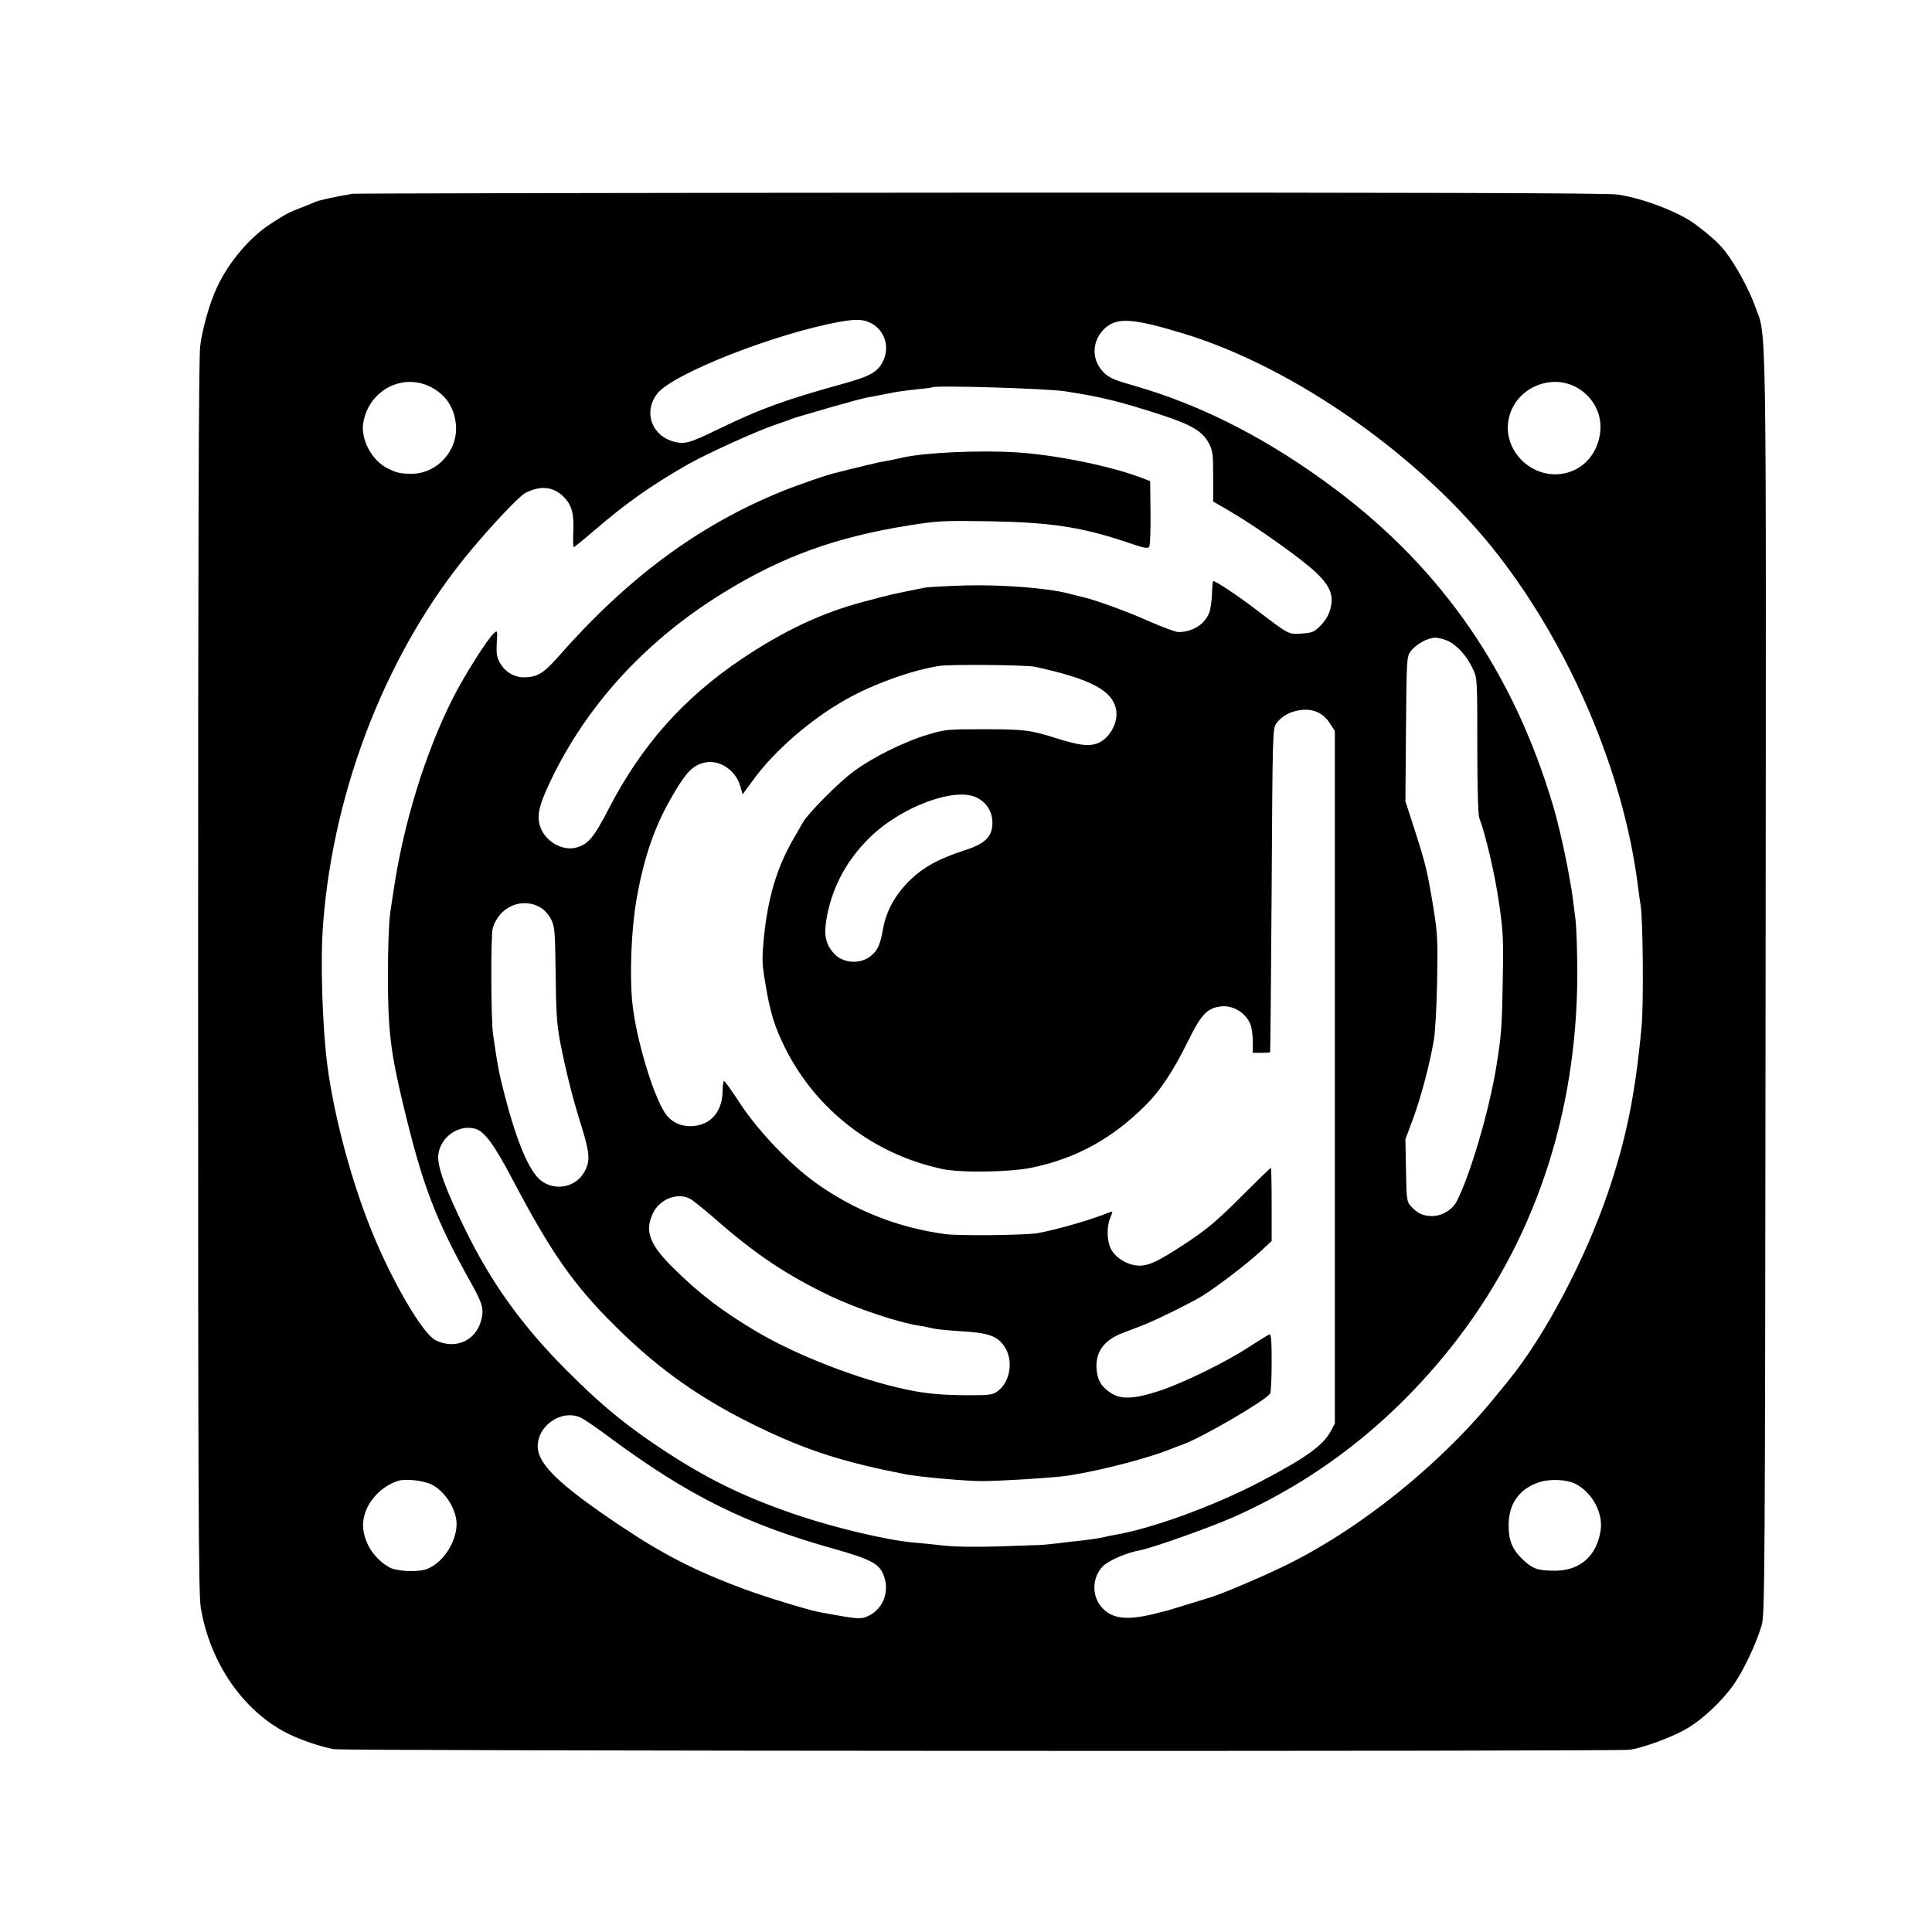
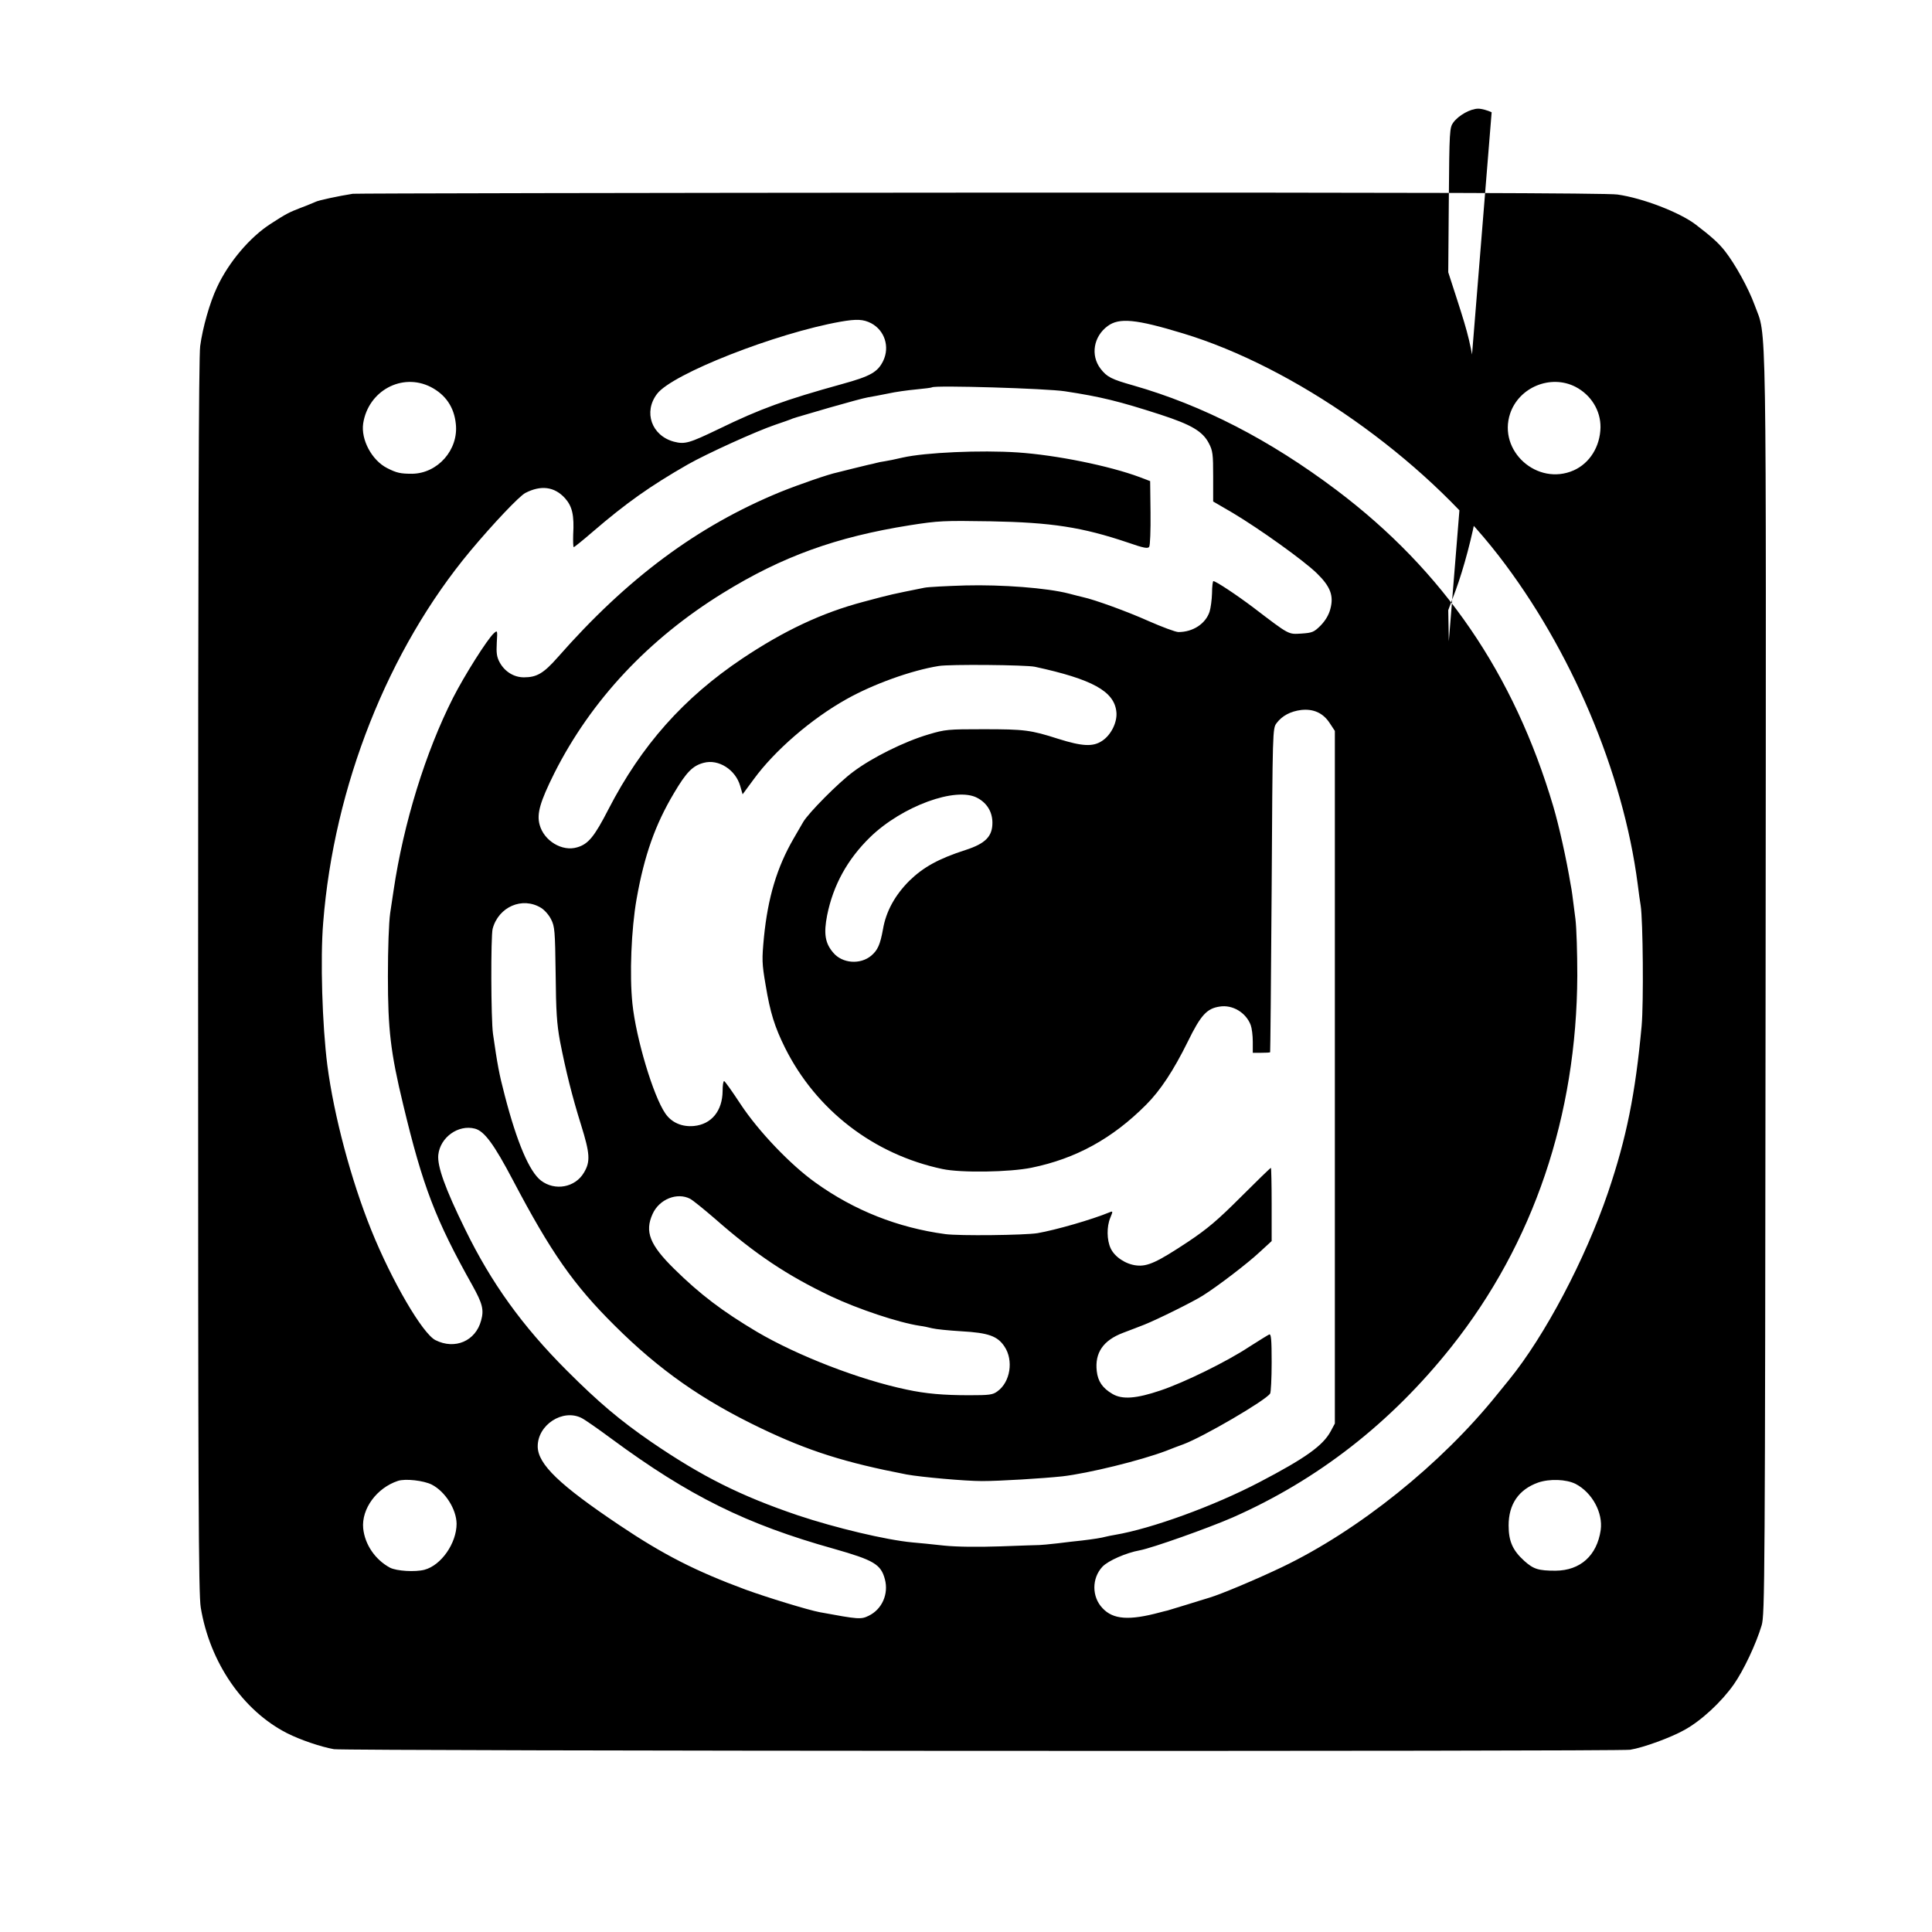
<svg xmlns="http://www.w3.org/2000/svg" version="1.0" width="1024pt" height="1024pt" viewBox="0 0 1024 1024" preserveAspectRatio="xMidYMid meet">
  <g transform="translate(0,1024) scale(0.1,-0.1)" fill="#000000" stroke="none">
-     <path d="M1870 9213 c-76 -12 -184 -35 -198 -43 -10 -4 -44 -19 -77 -31 -62 -24 -77 -31 -160 -85 -111 -71 -224 -205 -285 -337 -38 -80 -76 -214 -89 -311 -8 -54 -11 -1072 -11 -3339 0 -2756 2 -3275 14 -3347 48 -292 224 -547 457 -666 71 -36 181 -73 249 -85 59 -10 6809 -13 6870 -3 70 11 217 65 288 105 89 49 196 148 262 242 51 73 117 212 147 312 17 57 18 215 21 3395 3 3677 7 3423 -58 3603 -33 90 -103 217 -158 287 -34 43 -71 76 -156 141 -85 64 -279 139 -413 158 -50 8 -1092 11 -3375 10 -1817 -1 -3314 -4 -3328 -6z m2747 -686 c72 -38 100 -125 64 -200 -29 -59 -67 -81 -216 -122 -307 -85 -436 -132 -656 -239 -156 -75 -179 -82 -237 -67 -119 32 -163 158 -89 254 81 106 629 321 972 382 86 15 121 13 162 -8z m1653 -54 c591 -179 1269 -656 1673 -1178 383 -495 660 -1148 737 -1740 5 -44 13 -96 16 -115 12 -76 16 -515 5 -638 -33 -358 -80 -593 -178 -882 -121 -355 -335 -761 -526 -995 -27 -33 -54 -67 -61 -75 -298 -371 -736 -722 -1141 -916 -134 -64 -324 -144 -385 -162 -19 -6 -73 -22 -120 -37 -47 -14 -93 -28 -102 -31 -10 -2 -28 -7 -40 -10 -163 -44 -248 -38 -304 22 -58 60 -58 159 -1 220 30 32 126 74 198 87 65 12 361 117 492 174 451 199 839 501 1160 905 435 548 664 1224 667 1968 0 118 -4 253 -10 300 -18 140 -18 144 -25 180 -23 139 -62 313 -92 415 -208 703 -582 1250 -1150 1678 -355 267 -709 449 -1076 554 -117 33 -140 45 -174 89 -54 71 -37 171 38 226 61 45 149 37 399 -39z m-3987 -284 c79 -41 124 -107 133 -196 15 -137 -96 -262 -231 -264 -62 0 -82 4 -133 30 -81 41 -140 151 -127 237 27 173 206 270 358 193z m6067 1 c83 -43 134 -126 133 -215 -2 -102 -57 -190 -142 -228 -193 -85 -403 103 -337 301 47 140 215 209 346 142z m-2705 -24 c191 -29 287 -53 504 -123 166 -54 225 -89 258 -152 21 -40 23 -58 23 -176 l0 -133 103 -60 c144 -86 376 -252 446 -320 73 -71 91 -120 72 -190 -8 -31 -26 -61 -51 -87 -36 -36 -45 -39 -102 -43 -71 -4 -61 -10 -255 138 -90 68 -199 140 -212 140 -3 0 -7 -29 -7 -64 -1 -35 -7 -79 -13 -98 -21 -64 -88 -108 -165 -108 -15 0 -87 27 -160 59 -109 49 -285 113 -346 126 -8 2 -42 10 -75 19 -116 30 -355 48 -549 43 -99 -3 -197 -8 -216 -12 -178 -36 -168 -33 -325 -75 -219 -58 -420 -153 -640 -300 -312 -209 -535 -460 -710 -799 -75 -146 -107 -185 -166 -202 -79 -24 -176 34 -199 120 -16 59 3 122 78 273 195 387 500 712 894 955 314 194 600 297 990 359 153 24 179 25 428 21 324 -6 486 -31 729 -113 83 -29 106 -33 112 -22 5 7 8 88 7 180 l-2 168 -55 21 c-161 60 -441 117 -647 131 -196 13 -489 0 -609 -27 -38 -9 -82 -18 -97 -20 -15 -2 -35 -6 -45 -9 -10 -3 -29 -7 -43 -10 -14 -3 -50 -12 -82 -20 -31 -8 -67 -17 -80 -20 -45 -9 -204 -64 -303 -104 -440 -181 -811 -457 -1179 -876 -75 -85 -111 -106 -179 -106 -53 0 -102 30 -129 80 -15 28 -18 49 -15 103 4 67 4 68 -16 50 -34 -31 -155 -222 -216 -342 -145 -286 -262 -663 -315 -1021 -3 -19 -11 -73 -18 -120 -7 -50 -12 -187 -12 -335 0 -281 14 -403 81 -680 104 -434 171 -609 368 -960 52 -94 61 -127 45 -184 -29 -109 -139 -156 -242 -104 -68 34 -231 313 -340 583 -107 265 -198 606 -233 874 -27 211 -38 564 -22 756 57 722 344 1447 780 1970 123 147 259 290 291 307 83 43 155 34 211 -28 38 -43 49 -89 43 -193 -1 -36 0 -66 3 -66 3 0 48 36 100 81 178 153 305 243 504 357 100 57 364 177 465 211 36 12 72 25 80 28 19 8 6 4 205 62 94 27 186 52 205 55 19 3 67 12 106 20 40 9 107 18 150 22 44 4 81 9 84 11 12 12 610 -6 705 -21z m2034 -1325 c48 -25 97 -81 127 -145 24 -51 24 -54 24 -408 0 -232 4 -367 11 -385 33 -86 83 -300 104 -448 22 -151 24 -197 20 -400 -4 -259 -7 -299 -35 -473 -38 -231 -138 -572 -209 -709 -25 -49 -87 -83 -142 -78 -45 4 -66 15 -99 50 -24 26 -25 31 -28 192 l-3 165 40 107 c41 111 89 289 111 421 7 41 15 181 17 310 4 202 2 253 -16 365 -34 212 -42 248 -107 449 l-45 139 3 383 c3 370 4 383 24 411 28 38 91 73 132 73 18 0 50 -9 71 -19z m-2194 -135 c305 -66 421 -130 432 -239 6 -54 -28 -123 -76 -154 -48 -32 -105 -29 -232 11 -147 47 -178 51 -399 51 -185 0 -200 -1 -290 -28 -128 -38 -297 -122 -397 -197 -78 -57 -239 -220 -266 -267 -7 -11 -29 -51 -51 -88 -88 -152 -136 -312 -157 -523 -11 -117 -11 -137 9 -253 24 -146 48 -222 103 -333 165 -330 470 -565 834 -642 98 -21 357 -17 473 7 234 48 428 154 607 334 75 75 145 181 221 335 69 141 101 175 169 185 68 11 139 -32 164 -98 6 -16 11 -55 11 -88 l0 -59 45 0 c25 0 46 1 47 3 1 1 5 388 8 859 5 851 5 857 26 885 29 39 74 63 131 70 65 7 116 -16 151 -70 l27 -41 0 -1835 0 -1836 -22 -41 c-41 -76 -133 -142 -378 -270 -243 -127 -571 -246 -765 -279 -19 -3 -42 -8 -50 -10 -21 -6 -66 -13 -125 -20 -27 -3 -86 -9 -130 -15 -44 -5 -87 -9 -95 -9 -8 0 -101 -3 -206 -7 -121 -4 -230 -3 -300 4 -60 7 -136 14 -169 17 -139 13 -407 77 -605 143 -304 103 -510 206 -779 390 -164 113 -277 208 -446 377 -237 237 -401 465 -540 750 -106 216 -148 334 -142 394 10 93 106 162 194 139 50 -13 101 -82 202 -274 201 -382 321 -554 539 -770 236 -235 464 -395 775 -544 253 -121 446 -182 772 -245 77 -14 310 -35 400 -35 93 0 322 14 425 25 139 16 415 84 550 135 30 12 72 28 92 35 105 39 436 232 460 269 4 6 8 80 8 165 0 123 -3 152 -13 148 -7 -3 -55 -33 -107 -66 -116 -77 -344 -189 -470 -231 -127 -43 -202 -49 -254 -18 -53 31 -77 67 -83 121 -11 97 34 163 140 203 39 15 90 34 112 43 70 28 258 121 310 154 78 49 237 170 304 233 l61 56 0 194 c0 107 -2 194 -4 194 -3 0 -74 -69 -158 -153 -124 -124 -178 -170 -283 -240 -162 -107 -213 -131 -272 -124 -56 6 -115 45 -136 90 -21 44 -22 116 -2 163 14 34 14 36 -3 29 -97 -40 -286 -94 -383 -111 -69 -11 -416 -15 -489 -5 -251 34 -482 125 -688 273 -132 94 -302 272 -397 416 -44 67 -83 122 -87 122 -5 0 -8 -24 -8 -52 -1 -106 -59 -177 -152 -186 -63 -6 -119 18 -152 67 -64 93 -155 398 -174 581 -16 153 -6 396 22 555 41 232 99 395 198 561 66 112 100 146 158 161 78 21 168 -36 193 -122 l13 -45 59 80 c110 151 305 320 491 424 142 80 345 153 489 176 56 10 463 6 510 -4z m-305 -695 c51 -27 80 -74 80 -132 0 -72 -37 -110 -142 -144 -143 -46 -224 -91 -298 -163 -76 -76 -124 -162 -140 -257 -15 -82 -28 -111 -62 -140 -58 -49 -154 -42 -202 16 -43 50 -51 101 -32 198 32 159 107 296 228 414 169 164 455 269 568 208z m-2312 -583 c18 -11 42 -38 53 -61 19 -37 21 -60 24 -286 2 -202 6 -266 23 -359 30 -154 64 -292 112 -445 47 -151 50 -194 15 -252 -46 -79 -154 -99 -228 -42 -61 47 -127 201 -192 452 -30 114 -39 165 -62 325 -11 77 -12 516 -2 557 31 117 158 172 257 111z m790 -1542 c15 -8 74 -56 132 -106 213 -187 380 -299 613 -410 144 -68 359 -140 472 -157 17 -2 46 -8 65 -13 19 -5 89 -12 155 -16 143 -8 192 -25 229 -81 49 -73 31 -188 -37 -237 -25 -19 -43 -21 -150 -21 -137 0 -230 8 -332 30 -249 52 -577 179 -793 306 -183 109 -301 198 -439 334 -129 127 -157 197 -114 291 35 78 130 116 199 80z m-575 -1162 c18 -9 88 -58 157 -109 412 -304 715 -454 1180 -584 211 -60 249 -82 270 -161 21 -78 -15 -160 -86 -194 -41 -20 -53 -19 -259 19 -60 11 -282 79 -394 120 -262 97 -434 184 -669 342 -316 212 -431 322 -432 416 -1 115 133 202 233 151z m-794 -353 c71 -37 130 -130 131 -207 0 -103 -81 -220 -170 -244 -50 -13 -148 -7 -183 11 -78 42 -133 122 -142 208 -10 104 72 215 184 252 39 13 137 2 180 -20z m6062 4 c88 -46 146 -153 133 -245 -20 -135 -108 -214 -239 -215 -91 0 -117 8 -166 52 -62 56 -83 105 -83 188 0 112 53 190 156 227 61 21 149 18 199 -7z" />
+     <path d="M1870 9213 c-76 -12 -184 -35 -198 -43 -10 -4 -44 -19 -77 -31 -62 -24 -77 -31 -160 -85 -111 -71 -224 -205 -285 -337 -38 -80 -76 -214 -89 -311 -8 -54 -11 -1072 -11 -3339 0 -2756 2 -3275 14 -3347 48 -292 224 -547 457 -666 71 -36 181 -73 249 -85 59 -10 6809 -13 6870 -3 70 11 217 65 288 105 89 49 196 148 262 242 51 73 117 212 147 312 17 57 18 215 21 3395 3 3677 7 3423 -58 3603 -33 90 -103 217 -158 287 -34 43 -71 76 -156 141 -85 64 -279 139 -413 158 -50 8 -1092 11 -3375 10 -1817 -1 -3314 -4 -3328 -6z m2747 -686 c72 -38 100 -125 64 -200 -29 -59 -67 -81 -216 -122 -307 -85 -436 -132 -656 -239 -156 -75 -179 -82 -237 -67 -119 32 -163 158 -89 254 81 106 629 321 972 382 86 15 121 13 162 -8z m1653 -54 c591 -179 1269 -656 1673 -1178 383 -495 660 -1148 737 -1740 5 -44 13 -96 16 -115 12 -76 16 -515 5 -638 -33 -358 -80 -593 -178 -882 -121 -355 -335 -761 -526 -995 -27 -33 -54 -67 -61 -75 -298 -371 -736 -722 -1141 -916 -134 -64 -324 -144 -385 -162 -19 -6 -73 -22 -120 -37 -47 -14 -93 -28 -102 -31 -10 -2 -28 -7 -40 -10 -163 -44 -248 -38 -304 22 -58 60 -58 159 -1 220 30 32 126 74 198 87 65 12 361 117 492 174 451 199 839 501 1160 905 435 548 664 1224 667 1968 0 118 -4 253 -10 300 -18 140 -18 144 -25 180 -23 139 -62 313 -92 415 -208 703 -582 1250 -1150 1678 -355 267 -709 449 -1076 554 -117 33 -140 45 -174 89 -54 71 -37 171 38 226 61 45 149 37 399 -39z m-3987 -284 c79 -41 124 -107 133 -196 15 -137 -96 -262 -231 -264 -62 0 -82 4 -133 30 -81 41 -140 151 -127 237 27 173 206 270 358 193z m6067 1 c83 -43 134 -126 133 -215 -2 -102 -57 -190 -142 -228 -193 -85 -403 103 -337 301 47 140 215 209 346 142z m-2705 -24 c191 -29 287 -53 504 -123 166 -54 225 -89 258 -152 21 -40 23 -58 23 -176 l0 -133 103 -60 c144 -86 376 -252 446 -320 73 -71 91 -120 72 -190 -8 -31 -26 -61 -51 -87 -36 -36 -45 -39 -102 -43 -71 -4 -61 -10 -255 138 -90 68 -199 140 -212 140 -3 0 -7 -29 -7 -64 -1 -35 -7 -79 -13 -98 -21 -64 -88 -108 -165 -108 -15 0 -87 27 -160 59 -109 49 -285 113 -346 126 -8 2 -42 10 -75 19 -116 30 -355 48 -549 43 -99 -3 -197 -8 -216 -12 -178 -36 -168 -33 -325 -75 -219 -58 -420 -153 -640 -300 -312 -209 -535 -460 -710 -799 -75 -146 -107 -185 -166 -202 -79 -24 -176 34 -199 120 -16 59 3 122 78 273 195 387 500 712 894 955 314 194 600 297 990 359 153 24 179 25 428 21 324 -6 486 -31 729 -113 83 -29 106 -33 112 -22 5 7 8 88 7 180 l-2 168 -55 21 c-161 60 -441 117 -647 131 -196 13 -489 0 -609 -27 -38 -9 -82 -18 -97 -20 -15 -2 -35 -6 -45 -9 -10 -3 -29 -7 -43 -10 -14 -3 -50 -12 -82 -20 -31 -8 -67 -17 -80 -20 -45 -9 -204 -64 -303 -104 -440 -181 -811 -457 -1179 -876 -75 -85 -111 -106 -179 -106 -53 0 -102 30 -129 80 -15 28 -18 49 -15 103 4 67 4 68 -16 50 -34 -31 -155 -222 -216 -342 -145 -286 -262 -663 -315 -1021 -3 -19 -11 -73 -18 -120 -7 -50 -12 -187 -12 -335 0 -281 14 -403 81 -680 104 -434 171 -609 368 -960 52 -94 61 -127 45 -184 -29 -109 -139 -156 -242 -104 -68 34 -231 313 -340 583 -107 265 -198 606 -233 874 -27 211 -38 564 -22 756 57 722 344 1447 780 1970 123 147 259 290 291 307 83 43 155 34 211 -28 38 -43 49 -89 43 -193 -1 -36 0 -66 3 -66 3 0 48 36 100 81 178 153 305 243 504 357 100 57 364 177 465 211 36 12 72 25 80 28 19 8 6 4 205 62 94 27 186 52 205 55 19 3 67 12 106 20 40 9 107 18 150 22 44 4 81 9 84 11 12 12 610 -6 705 -21z m2034 -1325 l-3 165 40 107 c41 111 89 289 111 421 7 41 15 181 17 310 4 202 2 253 -16 365 -34 212 -42 248 -107 449 l-45 139 3 383 c3 370 4 383 24 411 28 38 91 73 132 73 18 0 50 -9 71 -19z m-2194 -135 c305 -66 421 -130 432 -239 6 -54 -28 -123 -76 -154 -48 -32 -105 -29 -232 11 -147 47 -178 51 -399 51 -185 0 -200 -1 -290 -28 -128 -38 -297 -122 -397 -197 -78 -57 -239 -220 -266 -267 -7 -11 -29 -51 -51 -88 -88 -152 -136 -312 -157 -523 -11 -117 -11 -137 9 -253 24 -146 48 -222 103 -333 165 -330 470 -565 834 -642 98 -21 357 -17 473 7 234 48 428 154 607 334 75 75 145 181 221 335 69 141 101 175 169 185 68 11 139 -32 164 -98 6 -16 11 -55 11 -88 l0 -59 45 0 c25 0 46 1 47 3 1 1 5 388 8 859 5 851 5 857 26 885 29 39 74 63 131 70 65 7 116 -16 151 -70 l27 -41 0 -1835 0 -1836 -22 -41 c-41 -76 -133 -142 -378 -270 -243 -127 -571 -246 -765 -279 -19 -3 -42 -8 -50 -10 -21 -6 -66 -13 -125 -20 -27 -3 -86 -9 -130 -15 -44 -5 -87 -9 -95 -9 -8 0 -101 -3 -206 -7 -121 -4 -230 -3 -300 4 -60 7 -136 14 -169 17 -139 13 -407 77 -605 143 -304 103 -510 206 -779 390 -164 113 -277 208 -446 377 -237 237 -401 465 -540 750 -106 216 -148 334 -142 394 10 93 106 162 194 139 50 -13 101 -82 202 -274 201 -382 321 -554 539 -770 236 -235 464 -395 775 -544 253 -121 446 -182 772 -245 77 -14 310 -35 400 -35 93 0 322 14 425 25 139 16 415 84 550 135 30 12 72 28 92 35 105 39 436 232 460 269 4 6 8 80 8 165 0 123 -3 152 -13 148 -7 -3 -55 -33 -107 -66 -116 -77 -344 -189 -470 -231 -127 -43 -202 -49 -254 -18 -53 31 -77 67 -83 121 -11 97 34 163 140 203 39 15 90 34 112 43 70 28 258 121 310 154 78 49 237 170 304 233 l61 56 0 194 c0 107 -2 194 -4 194 -3 0 -74 -69 -158 -153 -124 -124 -178 -170 -283 -240 -162 -107 -213 -131 -272 -124 -56 6 -115 45 -136 90 -21 44 -22 116 -2 163 14 34 14 36 -3 29 -97 -40 -286 -94 -383 -111 -69 -11 -416 -15 -489 -5 -251 34 -482 125 -688 273 -132 94 -302 272 -397 416 -44 67 -83 122 -87 122 -5 0 -8 -24 -8 -52 -1 -106 -59 -177 -152 -186 -63 -6 -119 18 -152 67 -64 93 -155 398 -174 581 -16 153 -6 396 22 555 41 232 99 395 198 561 66 112 100 146 158 161 78 21 168 -36 193 -122 l13 -45 59 80 c110 151 305 320 491 424 142 80 345 153 489 176 56 10 463 6 510 -4z m-305 -695 c51 -27 80 -74 80 -132 0 -72 -37 -110 -142 -144 -143 -46 -224 -91 -298 -163 -76 -76 -124 -162 -140 -257 -15 -82 -28 -111 -62 -140 -58 -49 -154 -42 -202 16 -43 50 -51 101 -32 198 32 159 107 296 228 414 169 164 455 269 568 208z m-2312 -583 c18 -11 42 -38 53 -61 19 -37 21 -60 24 -286 2 -202 6 -266 23 -359 30 -154 64 -292 112 -445 47 -151 50 -194 15 -252 -46 -79 -154 -99 -228 -42 -61 47 -127 201 -192 452 -30 114 -39 165 -62 325 -11 77 -12 516 -2 557 31 117 158 172 257 111z m790 -1542 c15 -8 74 -56 132 -106 213 -187 380 -299 613 -410 144 -68 359 -140 472 -157 17 -2 46 -8 65 -13 19 -5 89 -12 155 -16 143 -8 192 -25 229 -81 49 -73 31 -188 -37 -237 -25 -19 -43 -21 -150 -21 -137 0 -230 8 -332 30 -249 52 -577 179 -793 306 -183 109 -301 198 -439 334 -129 127 -157 197 -114 291 35 78 130 116 199 80z m-575 -1162 c18 -9 88 -58 157 -109 412 -304 715 -454 1180 -584 211 -60 249 -82 270 -161 21 -78 -15 -160 -86 -194 -41 -20 -53 -19 -259 19 -60 11 -282 79 -394 120 -262 97 -434 184 -669 342 -316 212 -431 322 -432 416 -1 115 133 202 233 151z m-794 -353 c71 -37 130 -130 131 -207 0 -103 -81 -220 -170 -244 -50 -13 -148 -7 -183 11 -78 42 -133 122 -142 208 -10 104 72 215 184 252 39 13 137 2 180 -20z m6062 4 c88 -46 146 -153 133 -245 -20 -135 -108 -214 -239 -215 -91 0 -117 8 -166 52 -62 56 -83 105 -83 188 0 112 53 190 156 227 61 21 149 18 199 -7z" />
  </g>
</svg>